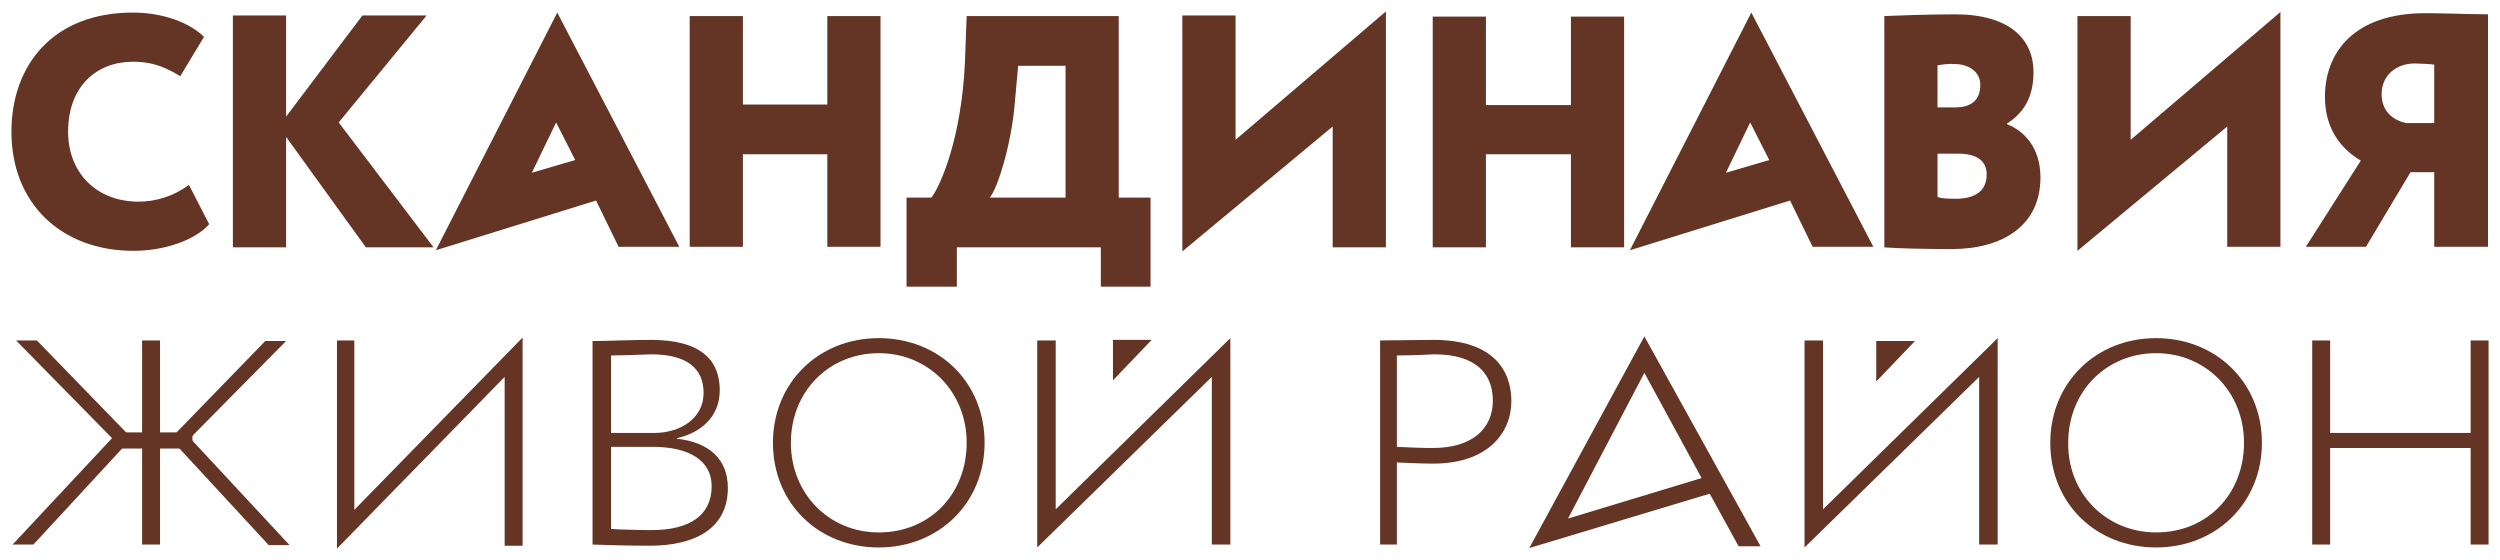
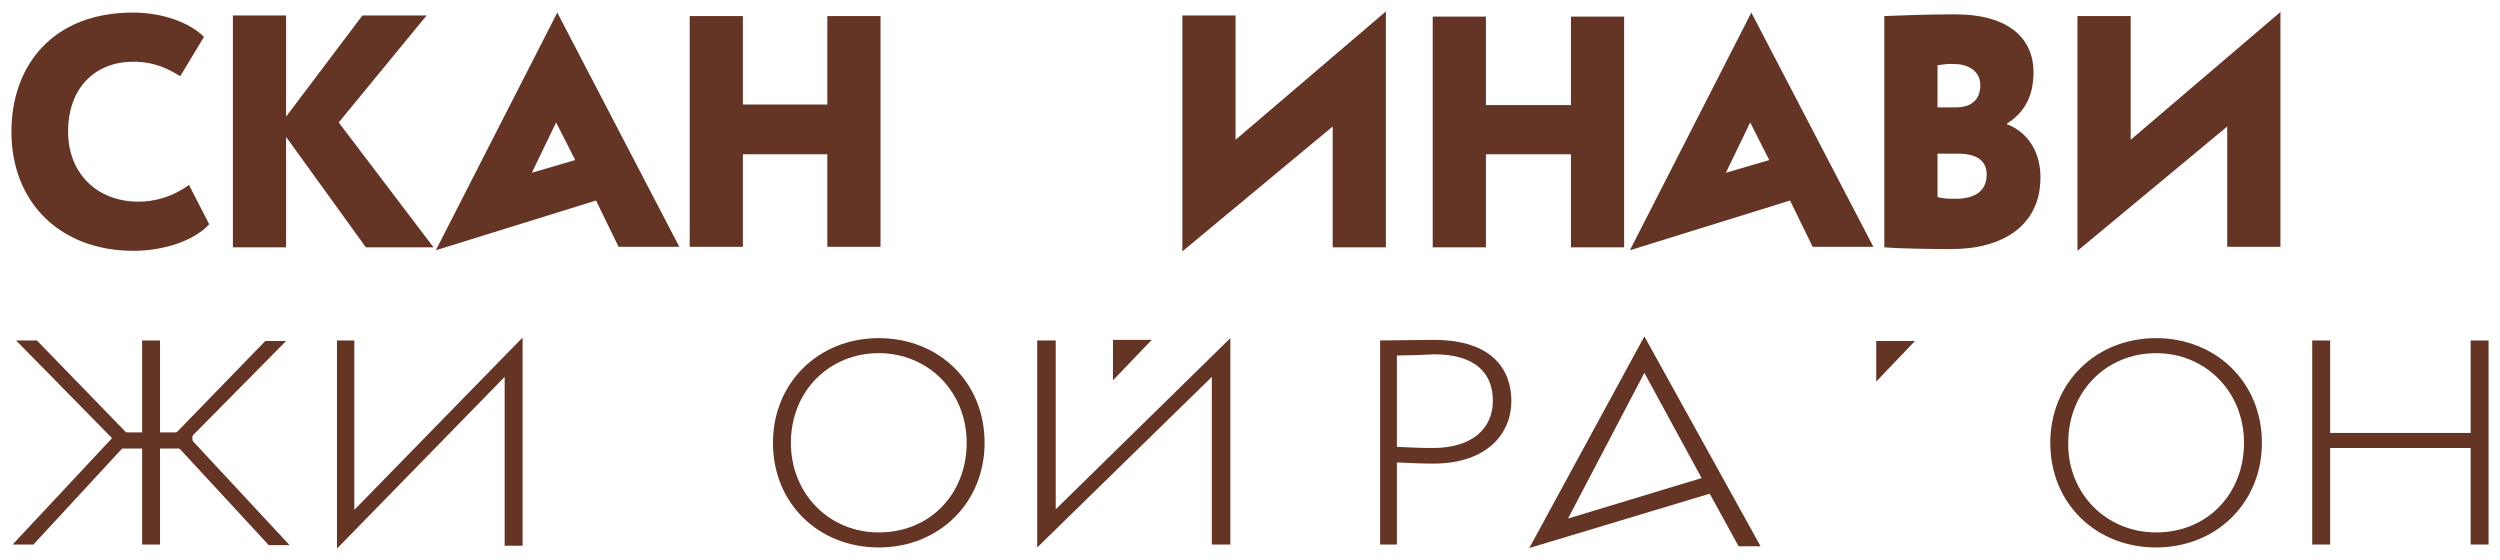
<svg xmlns="http://www.w3.org/2000/svg" viewBox="8331 4809 218.736 49">
  <path fill="#643425" stroke="none" fill-opacity="1" stroke-width="1" stroke-opacity="1" fill-rule="evenodd" id="tSvg6cb6412929" d="M 8332.404 4838.786 C 8333.012 4838.786 8333.619 4838.786 8334.226 4838.786 C 8336.992 4841.636 8339.757 4844.486 8342.523 4847.336 C 8339.656 4850.439 8336.789 4853.542 8333.922 4856.645 C 8333.315 4856.645 8332.708 4856.645 8332.101 4856.645 C 8335.002 4853.542 8337.902 4850.439 8340.803 4847.336C 8338.003 4844.486 8335.204 4841.636 8332.404 4838.786Z M 8343.434 4838.786 C 8343.956 4838.786 8344.479 4838.786 8345.002 4838.786 C 8345.002 4844.739 8345.002 4850.692 8345.002 4856.645 C 8344.479 4856.645 8343.956 4856.645 8343.434 4856.645C 8343.434 4850.692 8343.434 4844.739 8343.434 4838.786Z M 8347.633 4847.336 C 8350.533 4850.456 8353.434 4853.576 8356.335 4856.696 C 8355.727 4856.696 8355.12 4856.696 8354.513 4856.696 C 8351.646 4853.593 8348.779 4850.49 8345.913 4847.387 C 8348.678 4844.537 8351.444 4841.687 8354.21 4838.837 C 8354.817 4838.837 8355.424 4838.837 8356.031 4838.837C 8353.232 4841.67 8350.432 4844.503 8347.633 4847.336Z" stroke-linecap="butt" />
-   <path fill="#643425" stroke="none" fill-opacity="1" stroke-width="1" stroke-opacity="1" fill-rule="evenodd" id="tSvgf8dbc8ac0" d="M 8382.946 4838.838 C 8384.009 4838.838 8386.285 4838.737 8387.955 4838.737 C 8392.508 4838.737 8393.975 4840.659 8393.975 4843.138 C 8393.975 4845.516 8392.255 4846.882 8390.232 4847.337 C 8390.232 4847.354 8390.232 4847.371 8390.232 4847.388 C 8393.014 4847.691 8394.684 4849.159 8394.684 4851.688 C 8394.684 4855.28 8391.749 4856.747 8387.854 4856.747 C 8386.235 4856.747 8383.958 4856.697 8382.845 4856.646 C 8382.845 4850.71 8382.845 4844.774 8382.845 4838.838C 8382.879 4838.838 8382.913 4838.838 8382.946 4838.838Z M 8384.464 4840.103 C 8384.464 4842.362 8384.464 4844.622 8384.464 4846.882 C 8385.712 4846.882 8386.96 4846.882 8388.208 4846.882 C 8390.586 4846.882 8392.559 4845.566 8392.559 4843.391 C 8392.559 4841.216 8391.092 4840.001 8387.955 4840.001C 8386.741 4840.052 8385.223 4840.103 8384.464 4840.103Z M 8384.464 4848.147 C 8384.464 4850.524 8384.464 4852.902 8384.464 4855.28 C 8385.223 4855.331 8386.842 4855.381 8388.005 4855.381 C 8391.294 4855.381 8393.267 4854.117 8393.267 4851.536 C 8393.267 4849.361 8391.395 4848.096 8388.107 4848.096 C 8386.892 4848.096 8385.678 4848.096 8384.464 4848.096C 8384.464 4848.113 8384.464 4848.13 8384.464 4848.147Z" stroke-linecap="butt" />
  <path fill="#643425" stroke="none" fill-opacity="1" stroke-width="1" stroke-opacity="1" fill-rule="evenodd" id="tSvg78cb084cd9" d="M 8407.888 4838.585 C 8413.149 4838.585 8417.146 4842.43 8417.146 4847.742 C 8417.146 4853.003 8413.149 4856.899 8407.888 4856.899 C 8402.626 4856.899 8398.629 4853.054 8398.629 4847.742C 8398.629 4842.531 8402.575 4838.585 8407.888 4838.585Z M 8407.888 4855.584 C 8412.39 4855.584 8415.578 4852.194 8415.578 4847.742 C 8415.578 4843.239 8412.188 4839.9 8407.888 4839.9 C 8403.537 4839.9 8400.198 4843.239 8400.198 4847.742C 8400.198 4852.194 8403.537 4855.584 8407.888 4855.584Z" stroke-linecap="butt" />
  <path fill="#643425" stroke="none" fill-opacity="1" stroke-width="1" stroke-opacity="1" fill-rule="evenodd" id="tSvga0637fc4c0" d="M 8421.75 4856.899 C 8421.75 4850.862 8421.75 4844.824 8421.75 4838.787 C 8422.289 4838.787 8422.829 4838.787 8423.369 4838.787 C 8423.369 4843.711 8423.369 4848.636 8423.369 4853.56 C 8428.462 4848.568 8433.555 4843.576 8438.648 4838.585 C 8438.648 4844.605 8438.648 4850.626 8438.648 4856.646 C 8438.108 4856.646 8437.569 4856.646 8437.029 4856.646 C 8437.029 4851.755 8437.029 4846.865 8437.029 4841.974C 8431.936 4846.949 8426.843 4851.924 8421.75 4856.899Z" stroke-linecap="butt" />
  <path fill="#643425" stroke="none" fill-opacity="1" stroke-width="1" stroke-opacity="1" fill-rule="evenodd" id="tSvg1515994d95b" d="M 8451.752 4856.646 C 8451.752 4850.693 8451.752 4844.74 8451.752 4838.787 C 8452.814 4838.787 8455.344 4838.737 8456.406 4838.737 C 8461.719 4838.737 8463.236 4841.469 8463.236 4844.099 C 8463.236 4846.882 8461.162 4849.563 8456.406 4849.563 C 8455.496 4849.563 8454.332 4849.513 8453.219 4849.462 C 8453.219 4851.857 8453.219 4854.251 8453.219 4856.646C 8452.73 4856.646 8452.241 4856.646 8451.752 4856.646Z M 8453.219 4840.103 C 8453.219 4842.767 8453.219 4845.432 8453.219 4848.096 C 8454.282 4848.147 8455.243 4848.197 8456.356 4848.197 C 8459.847 4848.197 8461.617 4846.477 8461.617 4844.049 C 8461.617 4841.721 8460.15 4840.001 8456.508 4840.001C 8455.698 4840.052 8454.13 4840.103 8453.219 4840.103Z" stroke-linecap="butt" />
-   <path fill="#643425" stroke="none" fill-opacity="1" stroke-width="1" stroke-opacity="1" fill-rule="evenodd" id="tSvge80b4ff808" d="M 8488.887 4856.899 C 8488.887 4850.862 8488.887 4844.824 8488.887 4838.787 C 8489.427 4838.787 8489.966 4838.787 8490.506 4838.787 C 8490.506 4843.711 8490.506 4848.636 8490.506 4853.56 C 8495.599 4848.568 8500.692 4843.576 8505.785 4838.585 C 8505.785 4844.605 8505.785 4850.626 8505.785 4856.646 C 8505.245 4856.646 8504.706 4856.646 8504.166 4856.646 C 8504.166 4851.755 8504.166 4846.865 8504.166 4841.974C 8499.073 4846.949 8493.98 4851.924 8488.887 4856.899Z" stroke-linecap="butt" />
  <path fill="#643425" stroke="none" fill-opacity="1" stroke-width="1" stroke-opacity="1" fill-rule="evenodd" id="tSvg2c047e8d7e" d="M 8519.647 4838.585 C 8524.858 4838.585 8528.905 4842.43 8528.905 4847.742 C 8528.905 4853.003 8524.908 4856.899 8519.647 4856.899 C 8514.385 4856.899 8510.388 4853.054 8510.388 4847.742C 8510.388 4842.531 8514.334 4838.585 8519.647 4838.585Z M 8519.647 4855.584 C 8524.149 4855.584 8527.337 4852.194 8527.337 4847.742 C 8527.337 4843.239 8523.947 4839.9 8519.647 4839.9 C 8515.296 4839.9 8511.957 4843.239 8511.957 4847.742C 8511.906 4852.194 8515.296 4855.584 8519.647 4855.584Z" stroke-linecap="butt" />
  <path fill="#643425" stroke="none" fill-opacity="1" stroke-width="1" stroke-opacity="1" fill-rule="evenodd" id="tSvg1841c31b6a1" d="M 8547.168 4848.196 C 8543.07 4848.196 8538.972 4848.196 8534.874 4848.196 C 8534.874 4851.013 8534.874 4853.829 8534.874 4856.645 C 8534.351 4856.645 8533.829 4856.645 8533.306 4856.645 C 8533.306 4850.692 8533.306 4844.739 8533.306 4838.786 C 8533.829 4838.786 8534.351 4838.786 8534.874 4838.786 C 8534.874 4841.485 8534.874 4844.183 8534.874 4846.881 C 8538.972 4846.881 8543.07 4846.881 8547.168 4846.881 C 8547.168 4844.183 8547.168 4841.485 8547.168 4838.786 C 8547.691 4838.786 8548.213 4838.786 8548.736 4838.786 C 8548.736 4844.739 8548.736 4850.692 8548.736 4856.645 C 8548.213 4856.645 8547.691 4856.645 8547.168 4856.645C 8547.168 4853.829 8547.168 4851.013 8547.168 4848.196Z" stroke-linecap="butt" />
  <path fill="#643425" stroke="none" fill-opacity="1" stroke-width="1" stroke-opacity="1" fill-rule="evenodd" id="tSvg137c61b42a0" d="M 8362.001 4853.61 C 8362.001 4848.669 8362.001 4843.728 8362.001 4838.786 C 8361.495 4838.786 8360.989 4838.786 8360.483 4838.786 C 8360.483 4844.857 8360.483 4850.928 8360.483 4857 C 8365.374 4851.991 8370.264 4846.982 8375.155 4841.974 C 8375.155 4846.898 8375.155 4851.822 8375.155 4856.747 C 8375.678 4856.747 8376.201 4856.747 8376.723 4856.747 C 8376.723 4850.676 8376.723 4844.605 8376.723 4838.533C 8371.816 4843.559 8366.908 4848.584 8362.001 4853.61Z" stroke-linecap="butt" />
  <path fill="#643425" stroke="none" fill-opacity="1" stroke-width="1" stroke-opacity="1" fill-rule="evenodd" id="tSvg1724a474ab3" d="M 8349.302 4828.618 C 8348.088 4829.984 8345.457 4830.945 8342.675 4830.945 C 8336.351 4830.945 8332 4826.796 8332 4820.523 C 8332 4814.705 8335.642 4810.101 8342.624 4810.101 C 8345.306 4810.101 8347.633 4811.011 8348.847 4812.226 C 8348.156 4813.372 8347.464 4814.519 8346.773 4815.666 C 8345.66 4815.008 8344.547 4814.401 8342.624 4814.401 C 8339.487 4814.401 8336.958 4816.526 8336.958 4820.523 C 8336.958 4824.115 8339.437 4826.644 8343.13 4826.644 C 8344.597 4826.644 8346.166 4826.189 8347.532 4825.177C 8348.122 4826.324 8348.712 4827.471 8349.302 4828.618Z" stroke-linecap="butt" />
-   <path fill="#643425" stroke="none" fill-opacity="1" stroke-width="1" stroke-opacity="1" fill-rule="evenodd" id="tSvge34dd7447d" d="M 8410.317 4826.291 C 8411.042 4826.291 8411.767 4826.291 8412.492 4826.291 C 8413.302 4825.228 8415.123 4821.08 8415.427 4814.452 C 8415.477 4813.103 8415.528 4811.754 8415.578 4810.405 C 8420.014 4810.405 8424.449 4810.405 8428.884 4810.405 C 8428.884 4815.7 8428.884 4820.995 8428.884 4826.291 C 8429.812 4826.291 8430.739 4826.291 8431.667 4826.291 C 8431.667 4828.888 8431.667 4831.485 8431.667 4834.082 C 8430.216 4834.082 8428.766 4834.082 8427.316 4834.082 C 8427.316 4832.935 8427.316 4831.788 8427.316 4830.642 C 8423.117 4830.642 8418.917 4830.642 8414.718 4830.642 C 8414.718 4831.788 8414.718 4832.935 8414.718 4834.082 C 8413.251 4834.082 8411.784 4834.082 8410.317 4834.082C 8410.317 4831.485 8410.317 4828.888 8410.317 4826.291Z M 8417.602 4826.291 C 8419.811 4826.291 8422.02 4826.291 8424.23 4826.291 C 8424.23 4822.446 8424.23 4818.601 8424.23 4814.756 C 8422.847 4814.756 8421.464 4814.756 8420.081 4814.756 C 8419.98 4815.886 8419.879 4817.015 8419.777 4818.145C 8419.474 4821.636 8418.31 4825.431 8417.602 4826.291Z" stroke-linecap="butt" />
  <path fill="#643425" stroke="none" fill-opacity="1" stroke-width="1" stroke-opacity="1" fill-rule="evenodd" id="tSvg166ea1f509a" d="M 8403.386 4822.496 C 8400.923 4822.496 8398.461 4822.496 8395.999 4822.496 C 8395.999 4825.195 8395.999 4827.893 8395.999 4830.591 C 8394.448 4830.591 8392.896 4830.591 8391.345 4830.591 C 8391.345 4823.862 8391.345 4817.134 8391.345 4810.405 C 8392.896 4810.405 8394.448 4810.405 8395.999 4810.405 C 8395.999 4812.985 8395.999 4815.565 8395.999 4818.145 C 8398.461 4818.145 8400.923 4818.145 8403.386 4818.145 C 8403.386 4815.565 8403.386 4812.985 8403.386 4810.405 C 8404.937 4810.405 8406.489 4810.405 8408.04 4810.405 C 8408.04 4817.134 8408.04 4823.862 8408.04 4830.591 C 8406.489 4830.591 8404.937 4830.591 8403.386 4830.591C 8403.386 4827.893 8403.386 4825.195 8403.386 4822.496Z" stroke-linecap="butt" />
  <path fill="#643425" stroke="none" fill-opacity="1" stroke-width="1" stroke-opacity="1" fill-rule="evenodd" id="tSvg12174feb66c" d="M 8468.448 4822.495 C 8465.969 4822.495 8463.49 4822.495 8461.011 4822.495 C 8461.011 4825.211 8461.011 4827.926 8461.011 4830.641 C 8459.459 4830.641 8457.908 4830.641 8456.356 4830.641 C 8456.356 4823.912 8456.356 4817.183 8456.356 4810.455 C 8457.908 4810.455 8459.459 4810.455 8461.011 4810.455 C 8461.011 4813.035 8461.011 4815.615 8461.011 4818.195 C 8463.49 4818.195 8465.969 4818.195 8468.448 4818.195 C 8468.448 4815.615 8468.448 4813.035 8468.448 4810.455 C 8469.999 4810.455 8471.551 4810.455 8473.102 4810.455 C 8473.102 4817.183 8473.102 4823.912 8473.102 4830.641 C 8471.551 4830.641 8469.999 4830.641 8468.448 4830.641C 8468.448 4827.926 8468.448 4825.211 8468.448 4822.495Z" stroke-linecap="butt" />
  <path fill="#643425" stroke="none" fill-opacity="1" stroke-width="1" stroke-opacity="1" fill-rule="evenodd" id="tSvgff3e6a2955" d="M 8495.868 4810.405 C 8497.032 4810.354 8499.814 4810.253 8502.04 4810.253 C 8506.897 4810.253 8508.921 4812.479 8508.921 4815.312 C 8508.921 4817.437 8508.111 4818.854 8506.594 4819.815 C 8506.594 4819.832 8506.594 4819.849 8506.594 4819.865 C 8508.061 4820.422 8509.528 4821.889 8509.528 4824.52 C 8509.528 4828.77 8506.189 4830.793 8501.737 4830.793 C 8499.764 4830.793 8497.082 4830.743 8495.868 4830.642C 8495.868 4823.896 8495.868 4817.15 8495.868 4810.405Z M 8500.523 4814.705 C 8500.523 4815.936 8500.523 4817.167 8500.523 4818.398 C 8501.046 4818.398 8501.568 4818.398 8502.091 4818.398 C 8503.305 4818.398 8504.266 4817.892 8504.266 4816.425 C 8504.266 4815.211 8503.153 4814.604 8502.04 4814.604C 8501.383 4814.553 8501.029 4814.654 8500.523 4814.705Z M 8500.523 4822.446 C 8500.523 4823.71 8500.523 4824.975 8500.523 4826.24 C 8500.826 4826.341 8501.231 4826.392 8502.091 4826.392 C 8503.912 4826.392 8504.823 4825.633 8504.823 4824.267 C 8504.823 4823.002 8503.862 4822.446 8502.344 4822.446C 8501.737 4822.446 8501.13 4822.446 8500.523 4822.446Z" stroke-linecap="butt" />
-   <path fill="#643425" stroke="none" fill-opacity="1" stroke-width="1" stroke-opacity="1" fill-rule="evenodd" id="tSvgfcbfe09541" d="M 8543.981 4824.065 C 8543.29 4824.065 8542.598 4824.065 8541.907 4824.065 C 8540.608 4826.24 8539.31 4828.416 8538.011 4830.591 C 8536.257 4830.591 8534.504 4830.591 8532.75 4830.591 C 8534.352 4828.079 8535.954 4825.566 8537.556 4823.053 C 8535.836 4822.041 8534.419 4820.271 8534.419 4817.488 C 8534.419 4813.643 8536.898 4810.152 8543.222 4810.152 C 8544.487 4810.152 8547.472 4810.253 8548.686 4810.253 C 8548.686 4817.033 8548.686 4823.812 8548.686 4830.591 C 8547.118 4830.591 8545.549 4830.591 8543.981 4830.591C 8543.981 4828.416 8543.981 4826.24 8543.981 4824.065Z M 8543.981 4819.714 C 8543.981 4818.028 8543.981 4816.341 8543.981 4814.655 C 8543.677 4814.604 8542.615 4814.554 8542.261 4814.554 C 8540.692 4814.554 8539.377 4815.565 8539.377 4817.235 C 8539.377 4818.753 8540.389 4819.512 8541.502 4819.765 C 8542.328 4819.765 8543.155 4819.765 8543.981 4819.765C 8543.981 4819.748 8543.981 4819.731 8543.981 4819.714Z" stroke-linecap="butt" />
  <path fill="#643425" stroke="none" fill-opacity="1" stroke-width="1" stroke-opacity="1" fill-rule="evenodd" id="tSvg905213f707" d="M 8351.376 4810.354 C 8352.928 4810.354 8354.479 4810.354 8356.031 4810.354 C 8356.031 4813.305 8356.031 4816.256 8356.031 4819.207 C 8358.257 4816.256 8360.483 4813.305 8362.709 4810.354 C 8364.581 4810.354 8366.453 4810.354 8368.325 4810.354 C 8365.761 4813.474 8363.198 4816.593 8360.635 4819.713 C 8363.4 4823.356 8366.166 4826.999 8368.932 4830.641 C 8366.959 4830.641 8364.986 4830.641 8363.013 4830.641 C 8360.685 4827.42 8358.358 4824.199 8356.031 4820.978 C 8356.031 4824.199 8356.031 4827.42 8356.031 4830.641 C 8354.479 4830.641 8352.928 4830.641 8351.376 4830.641C 8351.376 4823.879 8351.376 4817.116 8351.376 4810.354Z" stroke-linecap="butt" />
  <path fill="#643425" stroke="none" fill-opacity="1" stroke-width="1" stroke-opacity="1" fill-rule="evenodd" id="tSvg13c4d382a0c" d="M 8434.449 4830.995 C 8434.449 4824.115 8434.449 4817.234 8434.449 4810.354 C 8436.001 4810.354 8437.552 4810.354 8439.104 4810.354 C 8439.104 4813.98 8439.104 4817.605 8439.104 4821.231 C 8443.489 4817.487 8447.873 4813.744 8452.258 4810 C 8452.258 4816.88 8452.258 4823.761 8452.258 4830.641 C 8450.706 4830.641 8449.155 4830.641 8447.603 4830.641 C 8447.603 4827.117 8447.603 4823.592 8447.603 4820.068C 8443.218 4823.71 8438.834 4827.353 8434.449 4830.995Z" stroke-linecap="butt" />
  <path fill="#643425" stroke="none" fill-opacity="1" stroke-width="1" stroke-opacity="1" fill-rule="evenodd" id="tSvg3a1dbbbb92" d="M 8512.766 4830.946 C 8512.766 4824.099 8512.766 4817.252 8512.766 4810.405 C 8514.318 4810.405 8515.869 4810.405 8517.421 4810.405 C 8517.421 4814.014 8517.421 4817.623 8517.421 4821.232 C 8521.789 4817.505 8526.156 4813.778 8530.524 4810.051 C 8530.524 4816.898 8530.524 4823.745 8530.524 4830.591 C 8528.973 4830.591 8527.421 4830.591 8525.87 4830.591 C 8525.87 4827.084 8525.87 4823.576 8525.87 4820.068C 8521.502 4823.694 8517.134 4827.32 8512.766 4830.946Z" stroke-linecap="butt" />
  <path fill="#643425" stroke="none" fill-opacity="1" stroke-width="1" stroke-opacity="1" fill-rule="evenodd" id="tSvgd4cd66e6d" d="M 8385.122 4830.591 C 8386.892 4830.591 8388.663 4830.591 8390.434 4830.591 C 8386.876 4823.761 8383.317 4816.931 8379.759 4810.101 C 8376.218 4817.032 8372.676 4823.963 8369.135 4830.894 C 8373.806 4829.444 8378.477 4827.994 8383.149 4826.543C 8383.806 4827.892 8384.464 4829.242 8385.122 4830.591Z M 8377.533 4824.115 C 8378.241 4822.648 8378.949 4821.181 8379.658 4819.713 C 8380.214 4820.81 8380.771 4821.906 8381.327 4823.002C 8380.063 4823.373 8378.798 4823.744 8377.533 4824.115Z" stroke-linecap="butt" />
  <path fill="#643425" stroke="none" fill-opacity="1" stroke-width="1" stroke-opacity="1" fill-rule="evenodd" id="tSvg71f23cbb2d" d="M 8347.836 4846.831 C 8345.728 4846.831 8343.62 4846.831 8341.512 4846.831 C 8341.512 4847.303 8341.512 4847.775 8341.512 4848.247 C 8343.62 4848.247 8345.728 4848.247 8347.836 4848.247C 8347.836 4847.775 8347.836 4847.303 8347.836 4846.831Z" stroke-linecap="butt" />
  <path fill="#643425" stroke="none" fill-opacity="1" stroke-width="1" stroke-opacity="1" fill-rule="evenodd" id="tSvgf1763c48ad" d="M 8428.378 4838.737 C 8428.378 4839.917 8428.378 4841.097 8428.378 4842.278 C 8429.508 4841.097 8430.638 4839.917 8431.767 4838.737C 8430.638 4838.737 8429.508 4838.737 8428.378 4838.737Z" stroke-linecap="butt" />
  <path fill="#643425" stroke="none" fill-opacity="1" stroke-width="1" stroke-opacity="1" fill-rule="evenodd" id="tSvg3107c6b13b" d="M 8495.16 4838.837 C 8495.16 4840.018 8495.16 4841.198 8495.16 4842.379 C 8496.29 4841.198 8497.42 4840.018 8498.55 4838.837C 8497.42 4838.837 8496.29 4838.837 8495.16 4838.837Z" stroke-linecap="butt" />
  <path fill="#643425" stroke="none" fill-opacity="1" stroke-width="1" stroke-opacity="1" fill-rule="evenodd" id="tSvg3b4ef5f71f" d="M 8485.042 4856.798 C 8481.652 4850.676 8478.263 4844.554 8474.873 4838.433 C 8471.517 4844.605 8468.161 4850.777 8464.805 4856.949 C 8470.066 4855.364 8475.328 4853.779 8480.589 4852.194 C 8481.432 4853.728 8482.276 4855.263 8483.119 4856.798C 8483.76 4856.798 8484.401 4856.798 8485.042 4856.798Z M 8468.194 4854.369 C 8470.42 4850.119 8472.647 4845.87 8474.873 4841.62 C 8476.542 4844.689 8478.212 4847.758 8479.881 4850.828C 8475.985 4852.008 8472.09 4853.189 8468.194 4854.369Z" stroke-linecap="butt" />
  <path fill="#643425" stroke="none" fill-opacity="1" stroke-width="1" stroke-opacity="1" fill-rule="evenodd" id="tSvg179db769ce0" d="M 8489.595 4830.591 C 8491.366 4830.591 8493.136 4830.591 8494.907 4830.591 C 8491.349 4823.761 8487.79 4816.931 8484.232 4810.101 C 8480.69 4817.032 8477.149 4823.963 8473.607 4830.894 C 8478.278 4829.444 8482.95 4827.994 8487.621 4826.543C 8488.279 4827.892 8488.937 4829.242 8489.595 4830.591Z M 8482.006 4824.115 C 8482.714 4822.648 8483.423 4821.181 8484.131 4819.713 C 8484.687 4820.81 8485.244 4821.906 8485.8 4823.002C 8484.535 4823.373 8483.271 4823.744 8482.006 4824.115Z" stroke-linecap="butt" />
  <defs />
</svg>